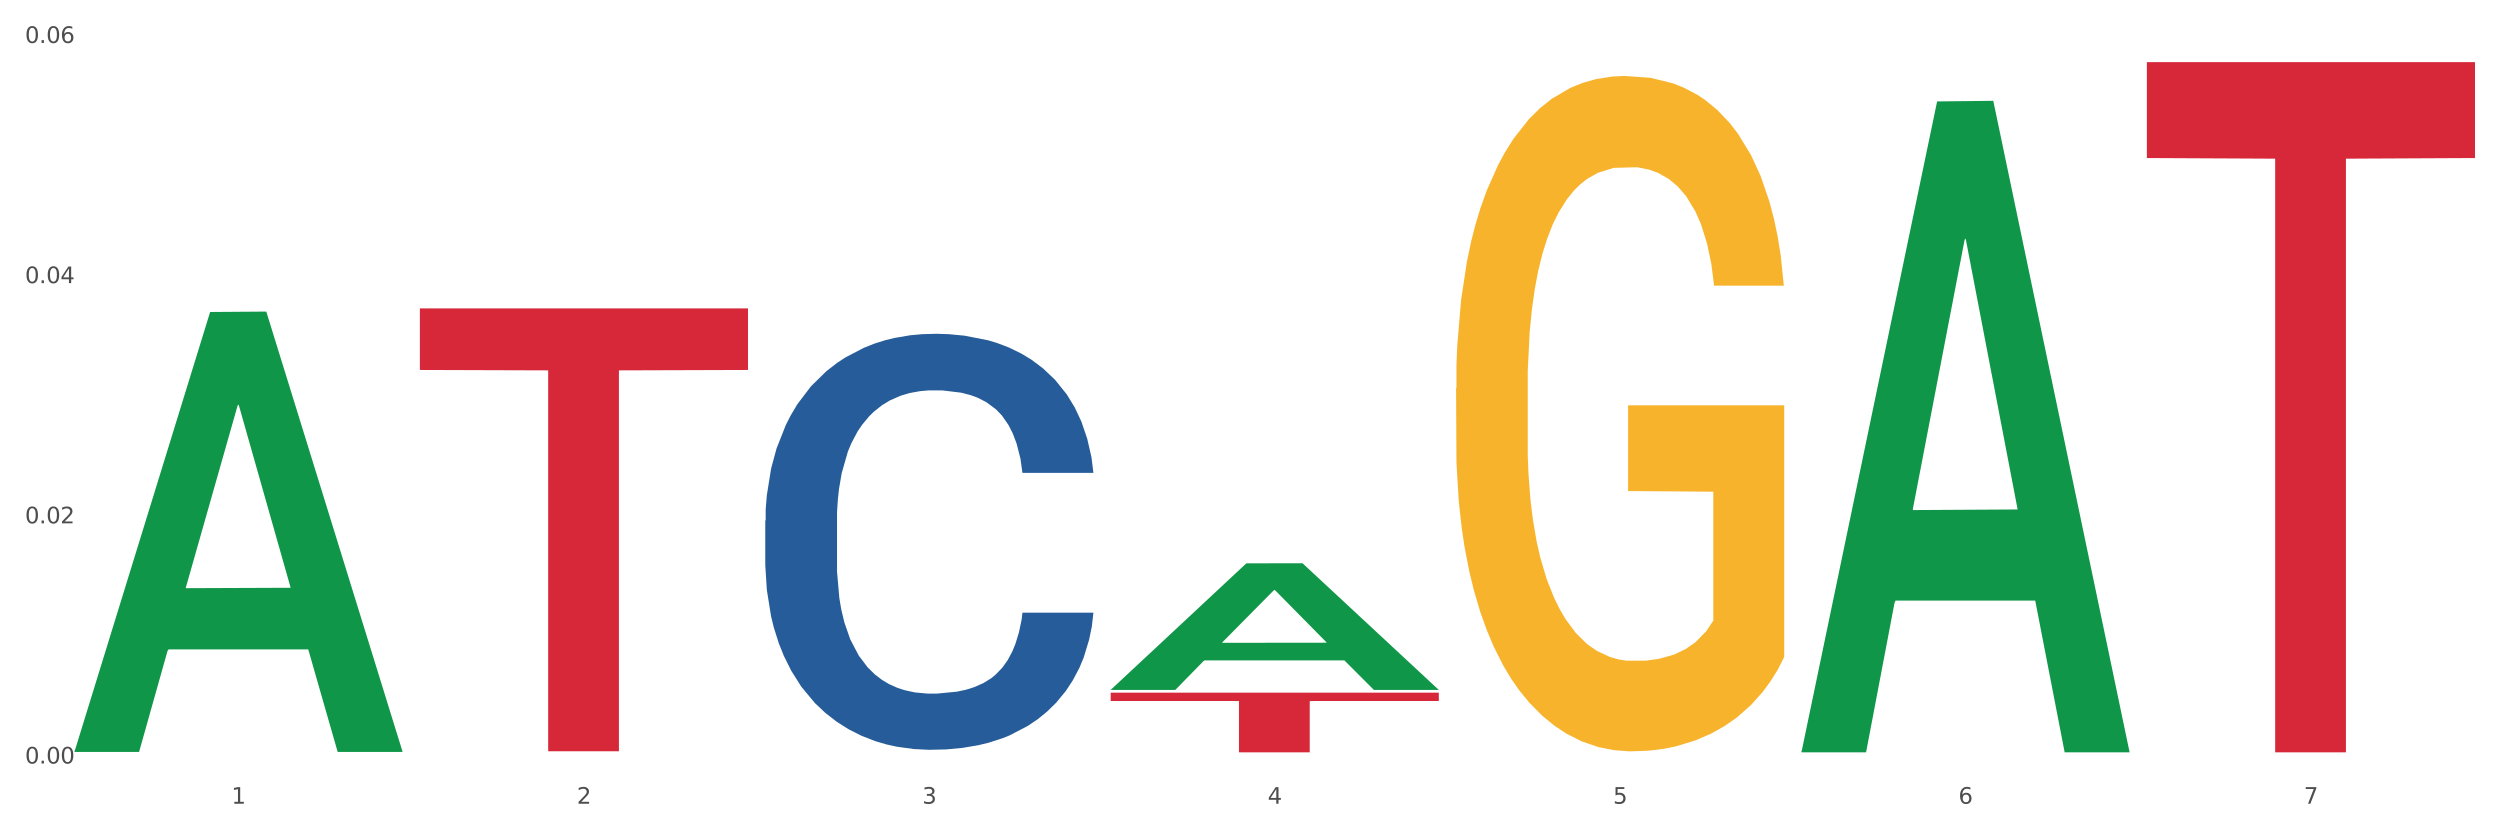
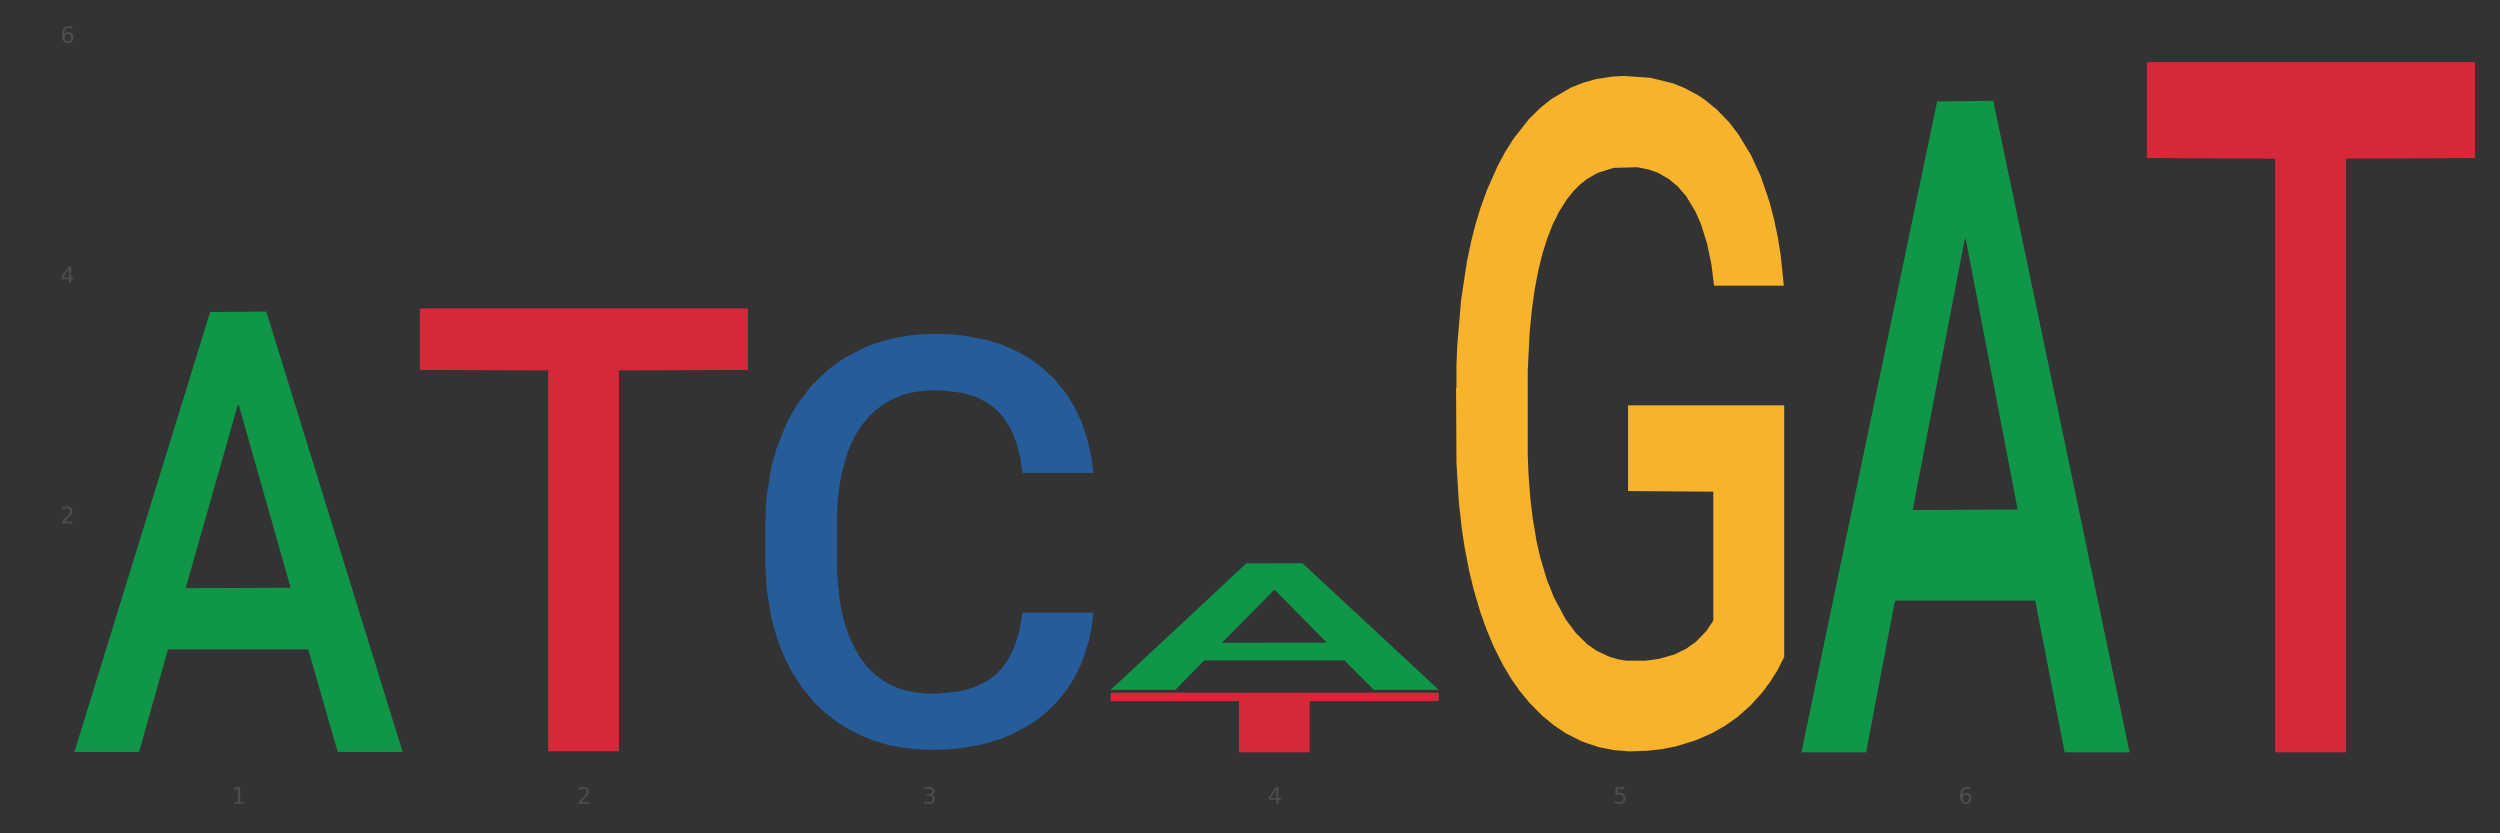
<svg xmlns="http://www.w3.org/2000/svg" xmlns:xlink="http://www.w3.org/1999/xlink" width="1080pt" height="360pt" viewBox="0 0 1080 360" version="1.1">
  <rect x="0" y="0" width="1080" height="360" fill="#333333" stroke="none" />
  <defs>
    <style type="text/css">*{stroke-linejoin: round; stroke-linecap: butt}</style>
  </defs>
  <g id="figure_1">
    <g id="patch_1">
-       <path d="M 0 360  L 1080 360  L 1080 0  L 0 0  z " style="fill: #ffffff; stroke: #ffffff; stroke-linejoin: miter" />
-     </g>
+       </g>
    <g id="axes_1">
      <g id="matplotlib.axis_1">
        <g id="xtick_1">
          <g id="text_1">
            <g style="fill: #4d4d4d" transform="translate(99.997 347.204) scale(0.096 -0.096)">
              <defs>
                <path id="DejaVuSans-31" d="M 794 531  L 1825 531  L 1825 4091  L 703 3866  L 703 4441  L 1819 4666  L 2450 4666  L 2450 531  L 3481 531  L 3481 0  L 794 0  L 794 531  z " transform="scale(0.016)" />
              </defs>
              <use xlink:href="#DejaVuSans-31" />
            </g>
          </g>
        </g>
        <g id="xtick_2">
          <g id="text_2">
            <g style="fill: #4d4d4d" transform="translate(249.209 347.204) scale(0.096 -0.096)">
              <defs>
                <path id="DejaVuSans-32" d="M 1228 531  L 3431 531  L 3431 0  L 469 0  L 469 531  Q 828 903 1448 1529  Q 2069 2156 2228 2338  Q 2531 2678 2651 2914  Q 2772 3150 2772 3378  Q 2772 3750 2511 3984  Q 2250 4219 1831 4219  Q 1534 4219 1204 4116  Q 875 4013 500 3803  L 500 4441  Q 881 4594 1212 4672  Q 1544 4750 1819 4750  Q 2544 4750 2975 4387  Q 3406 4025 3406 3419  Q 3406 3131 3298 2873  Q 3191 2616 2906 2266  Q 2828 2175 2409 1742  Q 1991 1309 1228 531  z " transform="scale(0.016)" />
              </defs>
              <use xlink:href="#DejaVuSans-32" />
            </g>
          </g>
        </g>
        <g id="xtick_3">
          <g id="text_3">
            <g style="fill: #4d4d4d" transform="translate(398.421 347.204) scale(0.096 -0.096)">
              <defs>
                <path id="DejaVuSans-33" d="M 2597 2516  Q 3050 2419 3304 2112  Q 3559 1806 3559 1356  Q 3559 666 3084 287  Q 2609 -91 1734 -91  Q 1441 -91 1130 -33  Q 819 25 488 141  L 488 750  Q 750 597 1062 519  Q 1375 441 1716 441  Q 2309 441 2620 675  Q 2931 909 2931 1356  Q 2931 1769 2642 2001  Q 2353 2234 1838 2234  L 1294 2234  L 1294 2753  L 1863 2753  Q 2328 2753 2575 2939  Q 2822 3125 2822 3475  Q 2822 3834 2567 4026  Q 2313 4219 1838 4219  Q 1578 4219 1281 4162  Q 984 4106 628 3988  L 628 4550  Q 988 4650 1302 4700  Q 1616 4750 1894 4750  Q 2613 4750 3031 4423  Q 3450 4097 3450 3541  Q 3450 3153 3228 2886  Q 3006 2619 2597 2516  z " transform="scale(0.016)" />
              </defs>
              <use xlink:href="#DejaVuSans-33" />
            </g>
          </g>
        </g>
        <g id="xtick_4">
          <g id="text_4">
            <g style="fill: #4d4d4d" transform="translate(547.634 347.204) scale(0.096 -0.096)">
              <defs>
                <path id="DejaVuSans-34" d="M 2419 4116  L 825 1625  L 2419 1625  L 2419 4116  z M 2253 4666  L 3047 4666  L 3047 1625  L 3713 1625  L 3713 1100  L 3047 1100  L 3047 0  L 2419 0  L 2419 1100  L 313 1100  L 313 1709  L 2253 4666  z " transform="scale(0.016)" />
              </defs>
              <use xlink:href="#DejaVuSans-34" />
            </g>
          </g>
        </g>
        <g id="xtick_5">
          <g id="text_5">
            <g style="fill: #4d4d4d" transform="translate(696.846 347.204) scale(0.096 -0.096)">
              <defs>
                <path id="DejaVuSans-35" d="M 691 4666  L 3169 4666  L 3169 4134  L 1269 4134  L 1269 2991  Q 1406 3038 1543 3061  Q 1681 3084 1819 3084  Q 2600 3084 3056 2656  Q 3513 2228 3513 1497  Q 3513 744 3044 326  Q 2575 -91 1722 -91  Q 1428 -91 1123 -41  Q 819 9 494 109  L 494 744  Q 775 591 1075 516  Q 1375 441 1709 441  Q 2250 441 2565 725  Q 2881 1009 2881 1497  Q 2881 1984 2565 2268  Q 2250 2553 1709 2553  Q 1456 2553 1204 2497  Q 953 2441 691 2322  L 691 4666  z " transform="scale(0.016)" />
              </defs>
              <use xlink:href="#DejaVuSans-35" />
            </g>
          </g>
        </g>
        <g id="xtick_6">
          <g id="text_6">
            <g style="fill: #4d4d4d" transform="translate(846.058 347.204) scale(0.096 -0.096)">
              <defs>
                <path id="DejaVuSans-36" d="M 2113 2584  Q 1688 2584 1439 2293  Q 1191 2003 1191 1497  Q 1191 994 1439 701  Q 1688 409 2113 409  Q 2538 409 2786 701  Q 3034 994 3034 1497  Q 3034 2003 2786 2293  Q 2538 2584 2113 2584  z M 3366 4563  L 3366 3988  Q 3128 4100 2886 4159  Q 2644 4219 2406 4219  Q 1781 4219 1451 3797  Q 1122 3375 1075 2522  Q 1259 2794 1537 2939  Q 1816 3084 2150 3084  Q 2853 3084 3261 2657  Q 3669 2231 3669 1497  Q 3669 778 3244 343  Q 2819 -91 2113 -91  Q 1303 -91 875 529  Q 447 1150 447 2328  Q 447 3434 972 4092  Q 1497 4750 2381 4750  Q 2619 4750 2861 4703  Q 3103 4656 3366 4563  z " transform="scale(0.016)" />
              </defs>
              <use xlink:href="#DejaVuSans-36" />
            </g>
          </g>
        </g>
        <g id="xtick_7">
          <g id="text_7">
            <g style="fill: #4d4d4d" transform="translate(995.27 347.204) scale(0.096 -0.096)">
              <defs>
-                 <path id="DejaVuSans-37" d="M 525 4666  L 3525 4666  L 3525 4397  L 1831 0  L 1172 0  L 2766 4134  L 525 4134  L 525 4666  z " transform="scale(0.016)" />
-               </defs>
+                 </defs>
              <use xlink:href="#DejaVuSans-37" />
            </g>
          </g>
        </g>
        <g id="xtick_8" />
        <g id="xtick_9" />
        <g id="xtick_10" />
        <g id="xtick_11" />
        <g id="xtick_12" />
        <g id="xtick_13" />
      </g>
      <g id="matplotlib.axis_2">
        <g id="ytick_1">
          <g id="text_8">
            <g style="fill: #4d4d4d" transform="translate(10.8 329.845) scale(0.096 -0.096)">
              <defs>
-                 <path id="DejaVuSans-30" d="M 2034 4250  Q 1547 4250 1301 3770  Q 1056 3291 1056 2328  Q 1056 1369 1301 889  Q 1547 409 2034 409  Q 2525 409 2770 889  Q 3016 1369 3016 2328  Q 3016 3291 2770 3770  Q 2525 4250 2034 4250  z M 2034 4750  Q 2819 4750 3233 4129  Q 3647 3509 3647 2328  Q 3647 1150 3233 529  Q 2819 -91 2034 -91  Q 1250 -91 836 529  Q 422 1150 422 2328  Q 422 3509 836 4129  Q 1250 4750 2034 4750  z " transform="scale(0.016)" />
-                 <path id="DejaVuSans-2e" d="M 684 794  L 1344 794  L 1344 0  L 684 0  L 684 794  z " transform="scale(0.016)" />
-               </defs>
+                 </defs>
              <use xlink:href="#DejaVuSans-30" />
              <use xlink:href="#DejaVuSans-2e" transform="translate(63.623 0)" />
              <use xlink:href="#DejaVuSans-30" transform="translate(95.41 0)" />
              <use xlink:href="#DejaVuSans-30" transform="translate(159.033 0)" />
            </g>
          </g>
        </g>
        <g id="ytick_2">
          <g id="text_9">
            <g style="fill: #4d4d4d" transform="translate(10.8 226.082) scale(0.096 -0.096)">
              <use xlink:href="#DejaVuSans-30" />
              <use xlink:href="#DejaVuSans-2e" transform="translate(63.623 0)" />
              <use xlink:href="#DejaVuSans-30" transform="translate(95.41 0)" />
              <use xlink:href="#DejaVuSans-32" transform="translate(159.033 0)" />
            </g>
          </g>
        </g>
        <g id="ytick_3">
          <g id="text_10">
            <g style="fill: #4d4d4d" transform="translate(10.8 122.319) scale(0.096 -0.096)">
              <use xlink:href="#DejaVuSans-30" />
              <use xlink:href="#DejaVuSans-2e" transform="translate(63.623 0)" />
              <use xlink:href="#DejaVuSans-30" transform="translate(95.41 0)" />
              <use xlink:href="#DejaVuSans-34" transform="translate(159.033 0)" />
            </g>
          </g>
        </g>
        <g id="ytick_4">
          <g id="text_11">
            <g style="fill: #4d4d4d" transform="translate(10.8 18.556) scale(0.096 -0.096)">
              <use xlink:href="#DejaVuSans-30" />
              <use xlink:href="#DejaVuSans-2e" transform="translate(63.623 0)" />
              <use xlink:href="#DejaVuSans-30" transform="translate(95.41 0)" />
              <use xlink:href="#DejaVuSans-36" transform="translate(159.033 0)" />
            </g>
          </g>
        </g>
        <g id="ytick_5" />
        <g id="ytick_6" />
        <g id="ytick_7" />
      </g>
      <g id="PolyCollection_1">
        <path d="M 32.175 324.464  L 32.321 324.285  L 90.775 134.781  L 115.034 134.602  L 173.927 324.821  L 145.869 324.821  L 133.155 280.526  L 72.801 280.526  L 72.362 281.24  L 60.087 324.821  L 32.175 324.821  L 32.175 324.464  L 80.4 254.092  L 125.556 253.913  L 103.197 175.146  L 102.905 174.789  L 102.612 175.325  L 80.254 253.913  L 80.4 254.092  L 32.175 324.464  z " clip-path="url(#pbc22f11edc)" style="fill: #109648" />
-         <path d="M 629.024 167.642  L 629.191 167.375  L 629.191 157.783  L 629.526 149.522  L 631.2 129.538  L 633.71 113.017  L 635.551 104.224  L 637.392 97.03  L 639.567 89.835  L 642.245 82.375  L 647.099 71.45  L 650.111 65.854  L 653.793 59.992  L 660.487 51.465  L 665.34 46.669  L 670.361 42.672  L 678.562 37.876  L 683.917 35.744  L 689.607 34.145  L 696.469 33.079  L 701.657 32.813  L 713.037 33.612  L 722.744 36.011  L 727.43 37.876  L 733.455 41.073  L 736.635 43.205  L 741.823 47.468  L 747.178 53.064  L 750.86 57.86  L 756.383 66.92  L 760.567 75.98  L 764.416 87.171  L 766.424 94.898  L 767.93 102.093  L 769.269 110.353  L 770.608 123.409  L 740.484 123.409  L 739.312 114.083  L 737.471 105.29  L 734.794 96.763  L 732.451 91.434  L 728.434 84.773  L 724.752 80.509  L 720.903 77.312  L 716.217 74.647  L 712.535 73.315  L 707.347 72.249  L 697.138 72.516  L 690.277 74.647  L 685.591 77.312  L 682.578 79.71  L 679.901 82.375  L 676.888 86.105  L 673.374 91.701  L 670.863 96.763  L 668.353 103.158  L 666.345 109.553  L 664.504 117.014  L 662.997 125.008  L 661.826 133.268  L 660.822 143.394  L 659.985 160.181  L 659.985 196.686  L 660.32 204.946  L 661.157 215.871  L 662.161 224.131  L 663.834 233.99  L 665.34 240.652  L 668.186 250.244  L 671.365 258.238  L 673.876 263.301  L 676.386 267.564  L 680.737 273.426  L 685.591 278.223  L 689.775 281.154  L 695.465 283.818  L 699.314 284.884  L 702.661 285.417  L 710.862 285.417  L 716.719 284.618  L 723.246 282.752  L 728.267 280.354  L 732.451 277.423  L 737.137 272.627  L 740.149 268.097  L 740.149 212.407  L 703.331 212.141  L 703.331 175.103  L 770.776 175.103  L 770.776 283.818  L 767.93 289.414  L 764.751 294.477  L 761.404 299.006  L 756.383 304.602  L 750.358 309.931  L 745.003 313.662  L 739.312 316.859  L 732.618 319.79  L 723.915 322.455  L 718.56 323.521  L 711.866 324.32  L 704 324.587  L 697.138 324.054  L 690.444 322.721  L 683.415 320.323  L 676.553 316.859  L 671.365 313.395  L 666.177 309.132  L 660.654 303.536  L 656.303 298.207  L 652.956 293.411  L 649.274 287.282  L 645.258 279.288  L 642.245 272.094  L 639.567 264.633  L 636.722 255.041  L 634.714 246.78  L 632.706 236.388  L 631.534 228.661  L 630.195 216.67  L 629.191 199.883  L 629.024 167.642  z " clip-path="url(#pbc22f11edc)" style="fill: #f7b32b" />
+         <path d="M 629.024 167.642  L 629.191 167.375  L 629.191 157.783  L 629.526 149.522  L 631.2 129.538  L 633.71 113.017  L 635.551 104.224  L 637.392 97.03  L 639.567 89.835  L 642.245 82.375  L 647.099 71.45  L 650.111 65.854  L 653.793 59.992  L 660.487 51.465  L 665.34 46.669  L 670.361 42.672  L 678.562 37.876  L 683.917 35.744  L 689.607 34.145  L 696.469 33.079  L 701.657 32.813  L 713.037 33.612  L 722.744 36.011  L 727.43 37.876  L 733.455 41.073  L 736.635 43.205  L 741.823 47.468  L 747.178 53.064  L 750.86 57.86  L 756.383 66.92  L 760.567 75.98  L 764.416 87.171  L 766.424 94.898  L 767.93 102.093  L 769.269 110.353  L 770.608 123.409  L 740.484 123.409  L 739.312 114.083  L 737.471 105.29  L 734.794 96.763  L 732.451 91.434  L 728.434 84.773  L 724.752 80.509  L 720.903 77.312  L 716.217 74.647  L 712.535 73.315  L 707.347 72.249  L 697.138 72.516  L 690.277 74.647  L 685.591 77.312  L 682.578 79.71  L 679.901 82.375  L 676.888 86.105  L 673.374 91.701  L 670.863 96.763  L 668.353 103.158  L 666.345 109.553  L 664.504 117.014  L 662.997 125.008  L 661.826 133.268  L 660.822 143.394  L 659.985 160.181  L 659.985 196.686  L 660.32 204.946  L 661.157 215.871  L 662.161 224.131  L 663.834 233.99  L 665.34 240.652  L 668.186 250.244  L 671.365 258.238  L 676.386 267.564  L 680.737 273.426  L 685.591 278.223  L 689.775 281.154  L 695.465 283.818  L 699.314 284.884  L 702.661 285.417  L 710.862 285.417  L 716.719 284.618  L 723.246 282.752  L 728.267 280.354  L 732.451 277.423  L 737.137 272.627  L 740.149 268.097  L 740.149 212.407  L 703.331 212.141  L 703.331 175.103  L 770.776 175.103  L 770.776 283.818  L 767.93 289.414  L 764.751 294.477  L 761.404 299.006  L 756.383 304.602  L 750.358 309.931  L 745.003 313.662  L 739.312 316.859  L 732.618 319.79  L 723.915 322.455  L 718.56 323.521  L 711.866 324.32  L 704 324.587  L 697.138 324.054  L 690.444 322.721  L 683.415 320.323  L 676.553 316.859  L 671.365 313.395  L 666.177 309.132  L 660.654 303.536  L 656.303 298.207  L 652.956 293.411  L 649.274 287.282  L 645.258 279.288  L 642.245 272.094  L 639.567 264.633  L 636.722 255.041  L 634.714 246.78  L 632.706 236.388  L 631.534 228.661  L 630.195 216.67  L 629.191 199.883  L 629.024 167.642  z " clip-path="url(#pbc22f11edc)" style="fill: #f7b32b" />
        <path d="M 330.599 224.947  L 330.767 224.783  L 330.767 220.187  L 331.27 213.951  L 333.113 202.462  L 335.459 193.763  L 339.48 183.587  L 341.658 179.319  L 344.507 174.56  L 350.371 166.846  L 357.073 160.28  L 361.765 156.67  L 365.283 154.372  L 373.158 150.269  L 377.682 148.463  L 382.374 146.986  L 386.395 146.001  L 393.098 144.852  L 398.459 144.36  L 404.659 144.196  L 409.853 144.36  L 416.723 145.016  L 426.776 146.986  L 430.63 148.135  L 435.824 150.104  L 441.186 152.731  L 445.542 155.357  L 450.569 159.132  L 455.763 164.055  L 460.79 170.292  L 464.308 176.037  L 467.157 182.11  L 469.67 189.495  L 471.513 197.538  L 472.351 204.267  L 441.688 204.267  L 440.851 198.194  L 439.175 191.629  L 437.5 187.198  L 435.657 183.587  L 432.808 179.483  L 430.295 176.857  L 426.106 173.739  L 422.252 171.769  L 419.069 170.621  L 415.215 169.636  L 407.005 168.651  L 401.14 168.651  L 397.454 168.979  L 392.93 169.8  L 389.076 170.949  L 384.552 172.918  L 381.034 175.052  L 377.515 177.842  L 375.504 179.812  L 372.488 183.423  L 370.478 186.377  L 367.797 191.465  L 366.289 195.076  L 363.608 204.431  L 362.435 211.324  L 361.932 216.084  L 361.597 221.336  L 361.597 246.94  L 362.602 258.429  L 363.44 263.353  L 364.781 268.934  L 367.294 276.155  L 370.98 283.213  L 374.834 288.301  L 378.018 291.419  L 381.034 293.717  L 384.05 295.522  L 387.736 297.164  L 390.752 298.148  L 395.276 299.133  L 400.637 299.626  L 404.826 299.626  L 413.372 298.805  L 417.225 297.984  L 420.912 296.835  L 424.933 295.03  L 428.117 293.06  L 429.96 291.583  L 432.976 288.465  L 435.321 285.182  L 437.332 281.407  L 438.673 278.125  L 440.18 273.201  L 441.353 267.621  L 441.688 264.666  L 472.351 264.666  L 471.681 270.575  L 470.508 276.319  L 468.162 284.033  L 466.319 288.465  L 463.471 293.881  L 460.455 298.477  L 456.266 303.565  L 452.412 307.34  L 448.391 310.622  L 444.034 313.577  L 436.159 317.68  L 433.311 318.829  L 427.279 320.798  L 422.587 321.947  L 415.717 323.096  L 408.68 323.753  L 401.308 323.917  L 394.773 323.588  L 387.568 322.604  L 383.044 321.619  L 378.018 320.142  L 372.153 317.844  L 366.624 315.054  L 361.43 311.771  L 356.571 307.996  L 352.047 303.729  L 346.182 296.671  L 341.826 289.778  L 338.642 283.377  L 336.464 277.961  L 334.286 271.067  L 333.113 266.308  L 331.27 254.819  L 330.599 244.15  L 330.599 224.947  z " clip-path="url(#pbc22f11edc)" style="fill: #255c99" />
        <path d="M 181.387 133.235  L 323.139 133.235  L 323.139 159.822  L 267.379 160.002  L 267.379 324.554  L 236.811 324.554  L 236.811 160.002  L 181.387 159.822  L 181.387 133.415  L 181.387 133.235  z " clip-path="url(#pbc22f11edc)" style="fill: #d62839" />
        <path d="M 927.448 26.834  L 1069.2 26.834  L 1069.2 68.27  L 1013.44 68.55  L 1013.44 325.001  L 982.873 325.001  L 982.873 68.55  L 927.448 68.27  L 927.448 27.114  L 927.448 26.834  z " clip-path="url(#pbc22f11edc)" style="fill: #d62839" />
        <path d="M 479.812 299.244  L 621.563 299.244  L 621.563 302.824  L 565.803 302.848  L 565.803 325.001  L 535.236 325.001  L 535.236 302.848  L 479.812 302.824  L 479.812 299.268  L 479.812 299.244  z " clip-path="url(#pbc22f11edc)" style="fill: #d62839" />
        <path d="M 778.236 324.472  L 778.382 324.208  L 836.837 43.816  L 861.095 43.552  L 919.988 325.001  L 891.93 325.001  L 879.216 259.461  L 818.862 259.461  L 818.423 260.519  L 806.148 325.001  L 778.236 325.001  L 778.236 324.472  L 826.461 220.349  L 871.617 220.085  L 849.258 103.542  L 848.966 103.013  L 848.674 103.806  L 826.315 220.085  L 826.461 220.349  L 778.236 324.472  z " clip-path="url(#pbc22f11edc)" style="fill: #109648" />
        <path d="M 479.812 297.944  L 479.958 297.893  L 538.412 243.367  L 562.671 243.316  L 621.563 298.047  L 593.505 298.047  L 580.791 285.302  L 520.437 285.302  L 519.999 285.508  L 507.724 298.047  L 479.812 298.047  L 479.812 297.944  L 528.036 277.696  L 573.192 277.645  L 550.834 254.981  L 550.541 254.879  L 550.249 255.033  L 527.89 277.645  L 528.036 277.696  L 479.812 297.944  z " clip-path="url(#pbc22f11edc)" style="fill: #109648" />
      </g>
    </g>
  </g>
  <defs>
    <clipPath id="pbc22f11edc">
      <rect x="32.175" y="11.926" width="1037.025" height="327.983" />
    </clipPath>
  </defs>
</svg>